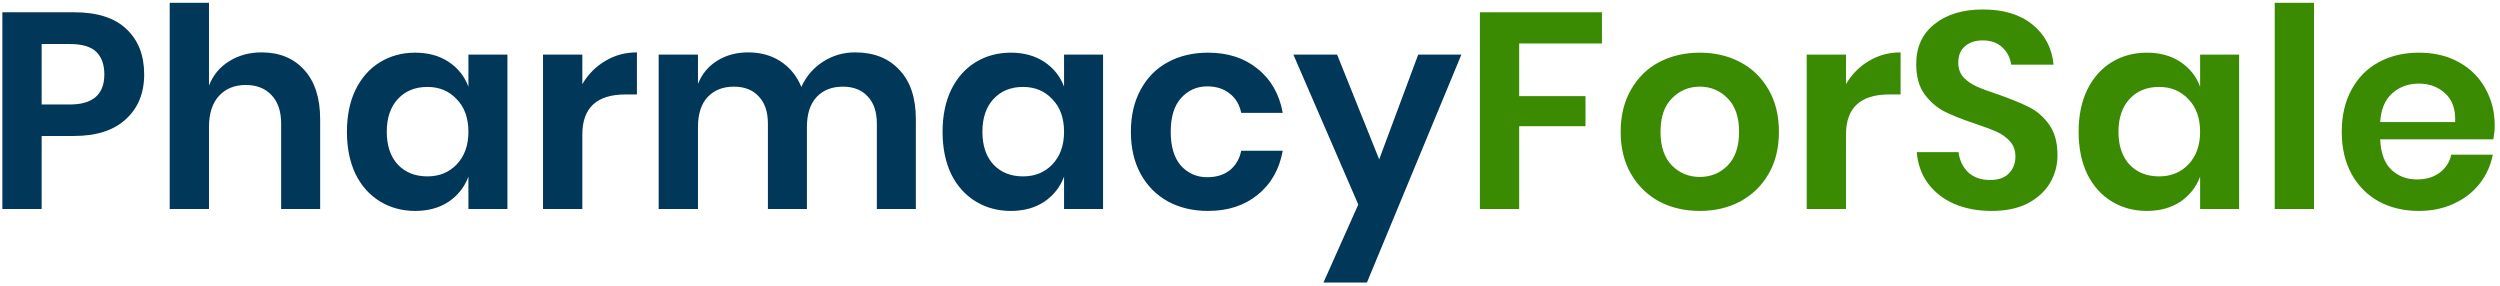
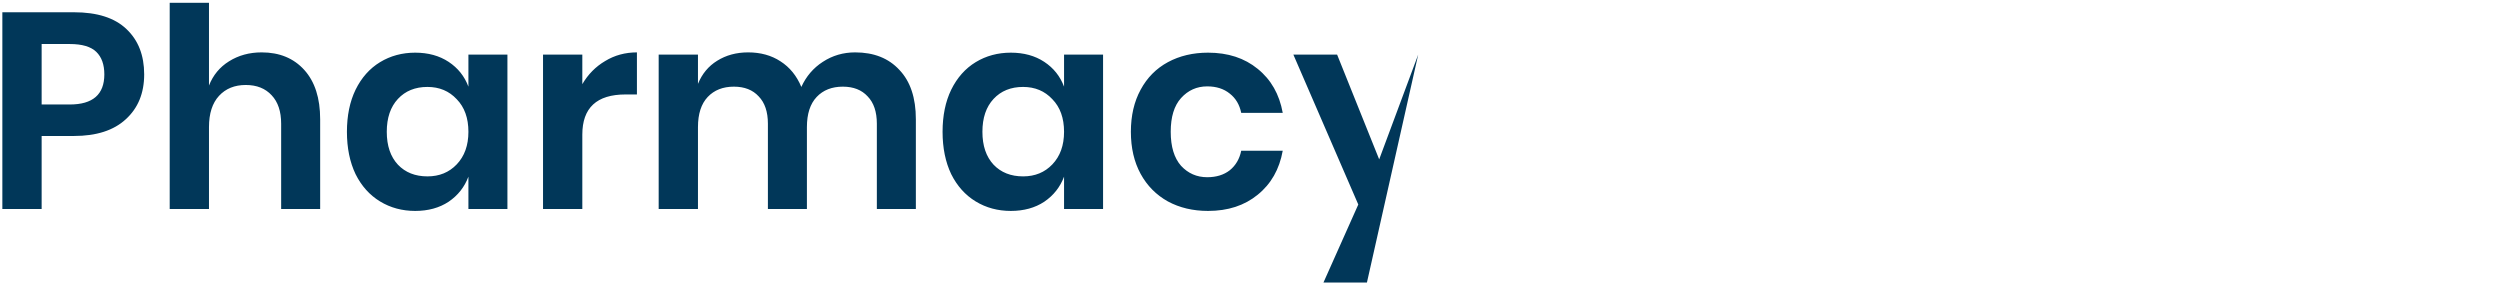
<svg xmlns="http://www.w3.org/2000/svg" width="323" height="37" viewBox="0 0 323 37" fill="none">
-   <path d="M5.38 17.568V27H0.304V1.584H9.556C12.556 1.584 14.812 2.304 16.324 3.744C17.86 5.184 18.628 7.14 18.628 9.612C18.628 12.036 17.836 13.968 16.252 15.408C14.692 16.848 12.46 17.568 9.556 17.568H5.38ZM9.016 13.5C11.992 13.5 13.48 12.204 13.48 9.612C13.48 8.34 13.132 7.368 12.436 6.696C11.74 6.024 10.6 5.688 9.016 5.688H5.38V13.5H9.016ZM33.805 6.768C36.109 6.768 37.945 7.524 39.313 9.036C40.681 10.548 41.365 12.672 41.365 15.408V27H36.325V15.984C36.325 14.4 35.917 13.176 35.101 12.312C34.285 11.424 33.169 10.98 31.753 10.98C30.313 10.98 29.161 11.448 28.297 12.384C27.433 13.32 27.001 14.664 27.001 16.416V27H21.925V0.36H27.001V11.052C27.529 9.708 28.393 8.664 29.593 7.92C30.817 7.152 32.221 6.768 33.805 6.768ZM53.643 6.804C55.323 6.804 56.763 7.2 57.963 7.992C59.163 8.784 60.015 9.852 60.519 11.196V7.056H65.559V27H60.519V22.824C60.015 24.168 59.163 25.248 57.963 26.064C56.763 26.856 55.323 27.252 53.643 27.252C51.963 27.252 50.451 26.844 49.107 26.028C47.763 25.212 46.707 24.036 45.939 22.5C45.195 20.94 44.823 19.116 44.823 17.028C44.823 14.94 45.195 13.128 45.939 11.592C46.707 10.032 47.763 8.844 49.107 8.028C50.451 7.212 51.963 6.804 53.643 6.804ZM55.227 11.232C53.643 11.232 52.371 11.748 51.411 12.78C50.451 13.812 49.971 15.228 49.971 17.028C49.971 18.828 50.451 20.244 51.411 21.276C52.371 22.284 53.643 22.788 55.227 22.788C56.763 22.788 58.023 22.272 59.007 21.24C60.015 20.184 60.519 18.78 60.519 17.028C60.519 15.252 60.015 13.848 59.007 12.816C58.023 11.76 56.763 11.232 55.227 11.232ZM75.236 10.872C75.98 9.6 76.963 8.604 78.188 7.884C79.412 7.14 80.779 6.768 82.291 6.768V12.204H80.816C77.096 12.204 75.236 13.932 75.236 17.388V27H70.159V7.056H75.236V10.872ZM110.481 6.768C112.905 6.768 114.813 7.524 116.205 9.036C117.621 10.524 118.329 12.648 118.329 15.408V27H113.289V15.984C113.289 14.448 112.893 13.272 112.101 12.456C111.333 11.616 110.265 11.196 108.897 11.196C107.481 11.196 106.353 11.64 105.513 12.528C104.673 13.416 104.253 14.712 104.253 16.416V27H99.213V15.984C99.213 14.448 98.817 13.272 98.025 12.456C97.257 11.616 96.189 11.196 94.821 11.196C93.405 11.196 92.277 11.64 91.437 12.528C90.597 13.416 90.177 14.712 90.177 16.416V27H85.101V7.056H90.177V10.836C90.705 9.54 91.533 8.544 92.661 7.848C93.813 7.128 95.145 6.768 96.657 6.768C98.265 6.768 99.657 7.152 100.833 7.92C102.033 8.688 102.933 9.792 103.533 11.232C104.157 9.864 105.081 8.784 106.305 7.992C107.553 7.176 108.945 6.768 110.481 6.768ZM130.6 6.804C132.28 6.804 133.72 7.2 134.92 7.992C136.12 8.784 136.972 9.852 137.476 11.196V7.056H142.516V27H137.476V22.824C136.972 24.168 136.12 25.248 134.92 26.064C133.72 26.856 132.28 27.252 130.6 27.252C128.92 27.252 127.408 26.844 126.064 26.028C124.72 25.212 123.664 24.036 122.896 22.5C122.152 20.94 121.78 19.116 121.78 17.028C121.78 14.94 122.152 13.128 122.896 11.592C123.664 10.032 124.72 8.844 126.064 8.028C127.408 7.212 128.92 6.804 130.6 6.804ZM132.184 11.232C130.6 11.232 129.328 11.748 128.368 12.78C127.408 13.812 126.928 15.228 126.928 17.028C126.928 18.828 127.408 20.244 128.368 21.276C129.328 22.284 130.6 22.788 132.184 22.788C133.72 22.788 134.98 22.272 135.964 21.24C136.972 20.184 137.476 18.78 137.476 17.028C137.476 15.252 136.972 13.848 135.964 12.816C134.98 11.76 133.72 11.232 132.184 11.232ZM156.081 6.804C158.649 6.804 160.785 7.5 162.489 8.892C164.217 10.284 165.297 12.18 165.729 14.58H160.365C160.149 13.524 159.657 12.696 158.889 12.096C158.121 11.472 157.149 11.16 155.973 11.16C154.629 11.16 153.501 11.664 152.589 12.672C151.701 13.656 151.257 15.108 151.257 17.028C151.257 18.948 151.701 20.412 152.589 21.42C153.501 22.404 154.629 22.896 155.973 22.896C157.149 22.896 158.121 22.596 158.889 21.996C159.657 21.372 160.149 20.532 160.365 19.476H165.729C165.297 21.876 164.217 23.772 162.489 25.164C160.785 26.556 158.649 27.252 156.081 27.252C154.137 27.252 152.409 26.844 150.897 26.028C149.385 25.188 148.209 24 147.369 22.464C146.529 20.928 146.109 19.116 146.109 17.028C146.109 14.94 146.529 13.128 147.369 11.592C148.209 10.032 149.385 8.844 150.897 8.028C152.409 7.212 154.137 6.804 156.081 6.804ZM172.755 7.056L178.191 20.592L183.231 7.056H188.811L176.607 36.504H170.991L175.491 26.424L167.103 7.056H172.755Z" fill="#013759" />
-   <path d="M206.97 1.584V5.616H196.278V12.42H204.846V16.308H196.278V27H191.202V1.584H206.97ZM219.614 6.804C221.558 6.804 223.298 7.212 224.834 8.028C226.394 8.844 227.618 10.032 228.506 11.592C229.394 13.128 229.838 14.94 229.838 17.028C229.838 19.116 229.394 20.928 228.506 22.464C227.618 24 226.394 25.188 224.834 26.028C223.298 26.844 221.558 27.252 219.614 27.252C217.67 27.252 215.918 26.844 214.358 26.028C212.822 25.188 211.61 24 210.722 22.464C209.834 20.928 209.39 19.116 209.39 17.028C209.39 14.94 209.834 13.128 210.722 11.592C211.61 10.032 212.822 8.844 214.358 8.028C215.918 7.212 217.67 6.804 219.614 6.804ZM219.614 11.196C218.198 11.196 216.998 11.7 216.014 12.708C215.03 13.692 214.538 15.132 214.538 17.028C214.538 18.924 215.03 20.376 216.014 21.384C216.998 22.368 218.198 22.86 219.614 22.86C221.03 22.86 222.23 22.368 223.214 21.384C224.198 20.376 224.69 18.924 224.69 17.028C224.69 15.132 224.198 13.692 223.214 12.708C222.23 11.7 221.03 11.196 219.614 11.196ZM238.501 10.872C239.245 9.6 240.229 8.604 241.453 7.884C242.677 7.14 244.045 6.768 245.557 6.768V12.204H244.081C240.361 12.204 238.501 13.932 238.501 17.388V27H233.425V7.056H238.501V10.872ZM265.827 20.052C265.827 21.348 265.503 22.548 264.855 23.652C264.207 24.732 263.247 25.608 261.975 26.28C260.703 26.928 259.155 27.252 257.331 27.252C255.531 27.252 253.923 26.952 252.507 26.352C251.091 25.728 249.951 24.84 249.087 23.688C248.247 22.536 247.767 21.192 247.647 19.656H253.047C253.167 20.688 253.575 21.552 254.271 22.248C254.991 22.92 255.939 23.256 257.115 23.256C258.171 23.256 258.975 22.98 259.527 22.428C260.103 21.852 260.391 21.12 260.391 20.232C260.391 19.44 260.163 18.792 259.707 18.288C259.251 17.76 258.675 17.34 257.979 17.028C257.283 16.716 256.323 16.356 255.099 15.948C253.515 15.42 252.219 14.904 251.211 14.4C250.203 13.872 249.339 13.116 248.619 12.132C247.923 11.148 247.575 9.864 247.575 8.28C247.575 6.096 248.355 4.38 249.915 3.132C251.499 1.86 253.587 1.224 256.179 1.224C258.867 1.224 261.003 1.872 262.587 3.168C264.195 4.464 265.107 6.192 265.323 8.352H259.851C259.707 7.44 259.323 6.696 258.699 6.12C258.075 5.52 257.223 5.22 256.143 5.22C255.207 5.22 254.451 5.472 253.875 5.976C253.299 6.456 253.011 7.164 253.011 8.1C253.011 8.844 253.227 9.468 253.659 9.972C254.115 10.452 254.679 10.848 255.351 11.16C256.047 11.472 256.983 11.82 258.159 12.204C259.791 12.78 261.111 13.32 262.119 13.824C263.151 14.328 264.027 15.084 264.747 16.092C265.467 17.1 265.827 18.42 265.827 20.052ZM277.378 6.804C279.058 6.804 280.498 7.2 281.698 7.992C282.898 8.784 283.75 9.852 284.254 11.196V7.056H289.294V27H284.254V22.824C283.75 24.168 282.898 25.248 281.698 26.064C280.498 26.856 279.058 27.252 277.378 27.252C275.698 27.252 274.186 26.844 272.842 26.028C271.498 25.212 270.442 24.036 269.674 22.5C268.93 20.94 268.558 19.116 268.558 17.028C268.558 14.94 268.93 13.128 269.674 11.592C270.442 10.032 271.498 8.844 272.842 8.028C274.186 7.212 275.698 6.804 277.378 6.804ZM278.962 11.232C277.378 11.232 276.106 11.748 275.146 12.78C274.186 13.812 273.706 15.228 273.706 17.028C273.706 18.828 274.186 20.244 275.146 21.276C276.106 22.284 277.378 22.788 278.962 22.788C280.498 22.788 281.758 22.272 282.742 21.24C283.75 20.184 284.254 18.78 284.254 17.028C284.254 15.252 283.75 13.848 282.742 12.816C281.758 11.76 280.498 11.232 278.962 11.232ZM298.97 0.36V27H293.894V0.36H298.97ZM322.318 16.272C322.318 16.776 322.258 17.352 322.138 18H307.522C307.594 19.776 308.074 21.084 308.962 21.924C309.85 22.764 310.954 23.184 312.274 23.184C313.45 23.184 314.422 22.896 315.19 22.32C315.982 21.744 316.486 20.964 316.702 19.98H322.066C321.802 21.372 321.238 22.62 320.374 23.724C319.51 24.828 318.394 25.692 317.026 26.316C315.682 26.94 314.182 27.252 312.526 27.252C310.582 27.252 308.854 26.844 307.342 26.028C305.83 25.188 304.654 24 303.814 22.464C302.974 20.928 302.554 19.116 302.554 17.028C302.554 14.94 302.974 13.128 303.814 11.592C304.654 10.032 305.83 8.844 307.342 8.028C308.854 7.212 310.582 6.804 312.526 6.804C314.494 6.804 316.21 7.212 317.674 8.028C319.162 8.844 320.302 9.972 321.094 11.412C321.91 12.828 322.318 14.448 322.318 16.272ZM317.206 15.768C317.278 14.136 316.846 12.9 315.91 12.06C314.998 11.22 313.87 10.8 312.526 10.8C311.158 10.8 310.006 11.22 309.07 12.06C308.134 12.9 307.618 14.136 307.522 15.768H317.206Z" fill="#3A8B02" />
+   <path d="M5.38 17.568V27H0.304V1.584H9.556C12.556 1.584 14.812 2.304 16.324 3.744C17.86 5.184 18.628 7.14 18.628 9.612C18.628 12.036 17.836 13.968 16.252 15.408C14.692 16.848 12.46 17.568 9.556 17.568H5.38ZM9.016 13.5C11.992 13.5 13.48 12.204 13.48 9.612C13.48 8.34 13.132 7.368 12.436 6.696C11.74 6.024 10.6 5.688 9.016 5.688H5.38V13.5H9.016ZM33.805 6.768C36.109 6.768 37.945 7.524 39.313 9.036C40.681 10.548 41.365 12.672 41.365 15.408V27H36.325V15.984C36.325 14.4 35.917 13.176 35.101 12.312C34.285 11.424 33.169 10.98 31.753 10.98C30.313 10.98 29.161 11.448 28.297 12.384C27.433 13.32 27.001 14.664 27.001 16.416V27H21.925V0.36H27.001V11.052C27.529 9.708 28.393 8.664 29.593 7.92C30.817 7.152 32.221 6.768 33.805 6.768ZM53.643 6.804C55.323 6.804 56.763 7.2 57.963 7.992C59.163 8.784 60.015 9.852 60.519 11.196V7.056H65.559V27H60.519V22.824C60.015 24.168 59.163 25.248 57.963 26.064C56.763 26.856 55.323 27.252 53.643 27.252C51.963 27.252 50.451 26.844 49.107 26.028C47.763 25.212 46.707 24.036 45.939 22.5C45.195 20.94 44.823 19.116 44.823 17.028C44.823 14.94 45.195 13.128 45.939 11.592C46.707 10.032 47.763 8.844 49.107 8.028C50.451 7.212 51.963 6.804 53.643 6.804ZM55.227 11.232C53.643 11.232 52.371 11.748 51.411 12.78C50.451 13.812 49.971 15.228 49.971 17.028C49.971 18.828 50.451 20.244 51.411 21.276C52.371 22.284 53.643 22.788 55.227 22.788C56.763 22.788 58.023 22.272 59.007 21.24C60.015 20.184 60.519 18.78 60.519 17.028C60.519 15.252 60.015 13.848 59.007 12.816C58.023 11.76 56.763 11.232 55.227 11.232ZM75.236 10.872C75.98 9.6 76.963 8.604 78.188 7.884C79.412 7.14 80.779 6.768 82.291 6.768V12.204H80.816C77.096 12.204 75.236 13.932 75.236 17.388V27H70.159V7.056H75.236V10.872ZM110.481 6.768C112.905 6.768 114.813 7.524 116.205 9.036C117.621 10.524 118.329 12.648 118.329 15.408V27H113.289V15.984C113.289 14.448 112.893 13.272 112.101 12.456C111.333 11.616 110.265 11.196 108.897 11.196C107.481 11.196 106.353 11.64 105.513 12.528C104.673 13.416 104.253 14.712 104.253 16.416V27H99.213V15.984C99.213 14.448 98.817 13.272 98.025 12.456C97.257 11.616 96.189 11.196 94.821 11.196C93.405 11.196 92.277 11.64 91.437 12.528C90.597 13.416 90.177 14.712 90.177 16.416V27H85.101V7.056H90.177V10.836C90.705 9.54 91.533 8.544 92.661 7.848C93.813 7.128 95.145 6.768 96.657 6.768C98.265 6.768 99.657 7.152 100.833 7.92C102.033 8.688 102.933 9.792 103.533 11.232C104.157 9.864 105.081 8.784 106.305 7.992C107.553 7.176 108.945 6.768 110.481 6.768ZM130.6 6.804C132.28 6.804 133.72 7.2 134.92 7.992C136.12 8.784 136.972 9.852 137.476 11.196V7.056H142.516V27H137.476V22.824C136.972 24.168 136.12 25.248 134.92 26.064C133.72 26.856 132.28 27.252 130.6 27.252C128.92 27.252 127.408 26.844 126.064 26.028C124.72 25.212 123.664 24.036 122.896 22.5C122.152 20.94 121.78 19.116 121.78 17.028C121.78 14.94 122.152 13.128 122.896 11.592C123.664 10.032 124.72 8.844 126.064 8.028C127.408 7.212 128.92 6.804 130.6 6.804ZM132.184 11.232C130.6 11.232 129.328 11.748 128.368 12.78C127.408 13.812 126.928 15.228 126.928 17.028C126.928 18.828 127.408 20.244 128.368 21.276C129.328 22.284 130.6 22.788 132.184 22.788C133.72 22.788 134.98 22.272 135.964 21.24C136.972 20.184 137.476 18.78 137.476 17.028C137.476 15.252 136.972 13.848 135.964 12.816C134.98 11.76 133.72 11.232 132.184 11.232ZM156.081 6.804C158.649 6.804 160.785 7.5 162.489 8.892C164.217 10.284 165.297 12.18 165.729 14.58H160.365C160.149 13.524 159.657 12.696 158.889 12.096C158.121 11.472 157.149 11.16 155.973 11.16C154.629 11.16 153.501 11.664 152.589 12.672C151.701 13.656 151.257 15.108 151.257 17.028C151.257 18.948 151.701 20.412 152.589 21.42C153.501 22.404 154.629 22.896 155.973 22.896C157.149 22.896 158.121 22.596 158.889 21.996C159.657 21.372 160.149 20.532 160.365 19.476H165.729C165.297 21.876 164.217 23.772 162.489 25.164C160.785 26.556 158.649 27.252 156.081 27.252C154.137 27.252 152.409 26.844 150.897 26.028C149.385 25.188 148.209 24 147.369 22.464C146.529 20.928 146.109 19.116 146.109 17.028C146.109 14.94 146.529 13.128 147.369 11.592C148.209 10.032 149.385 8.844 150.897 8.028C152.409 7.212 154.137 6.804 156.081 6.804ZM172.755 7.056L178.191 20.592L183.231 7.056L176.607 36.504H170.991L175.491 26.424L167.103 7.056H172.755Z" fill="#013759" />
</svg>